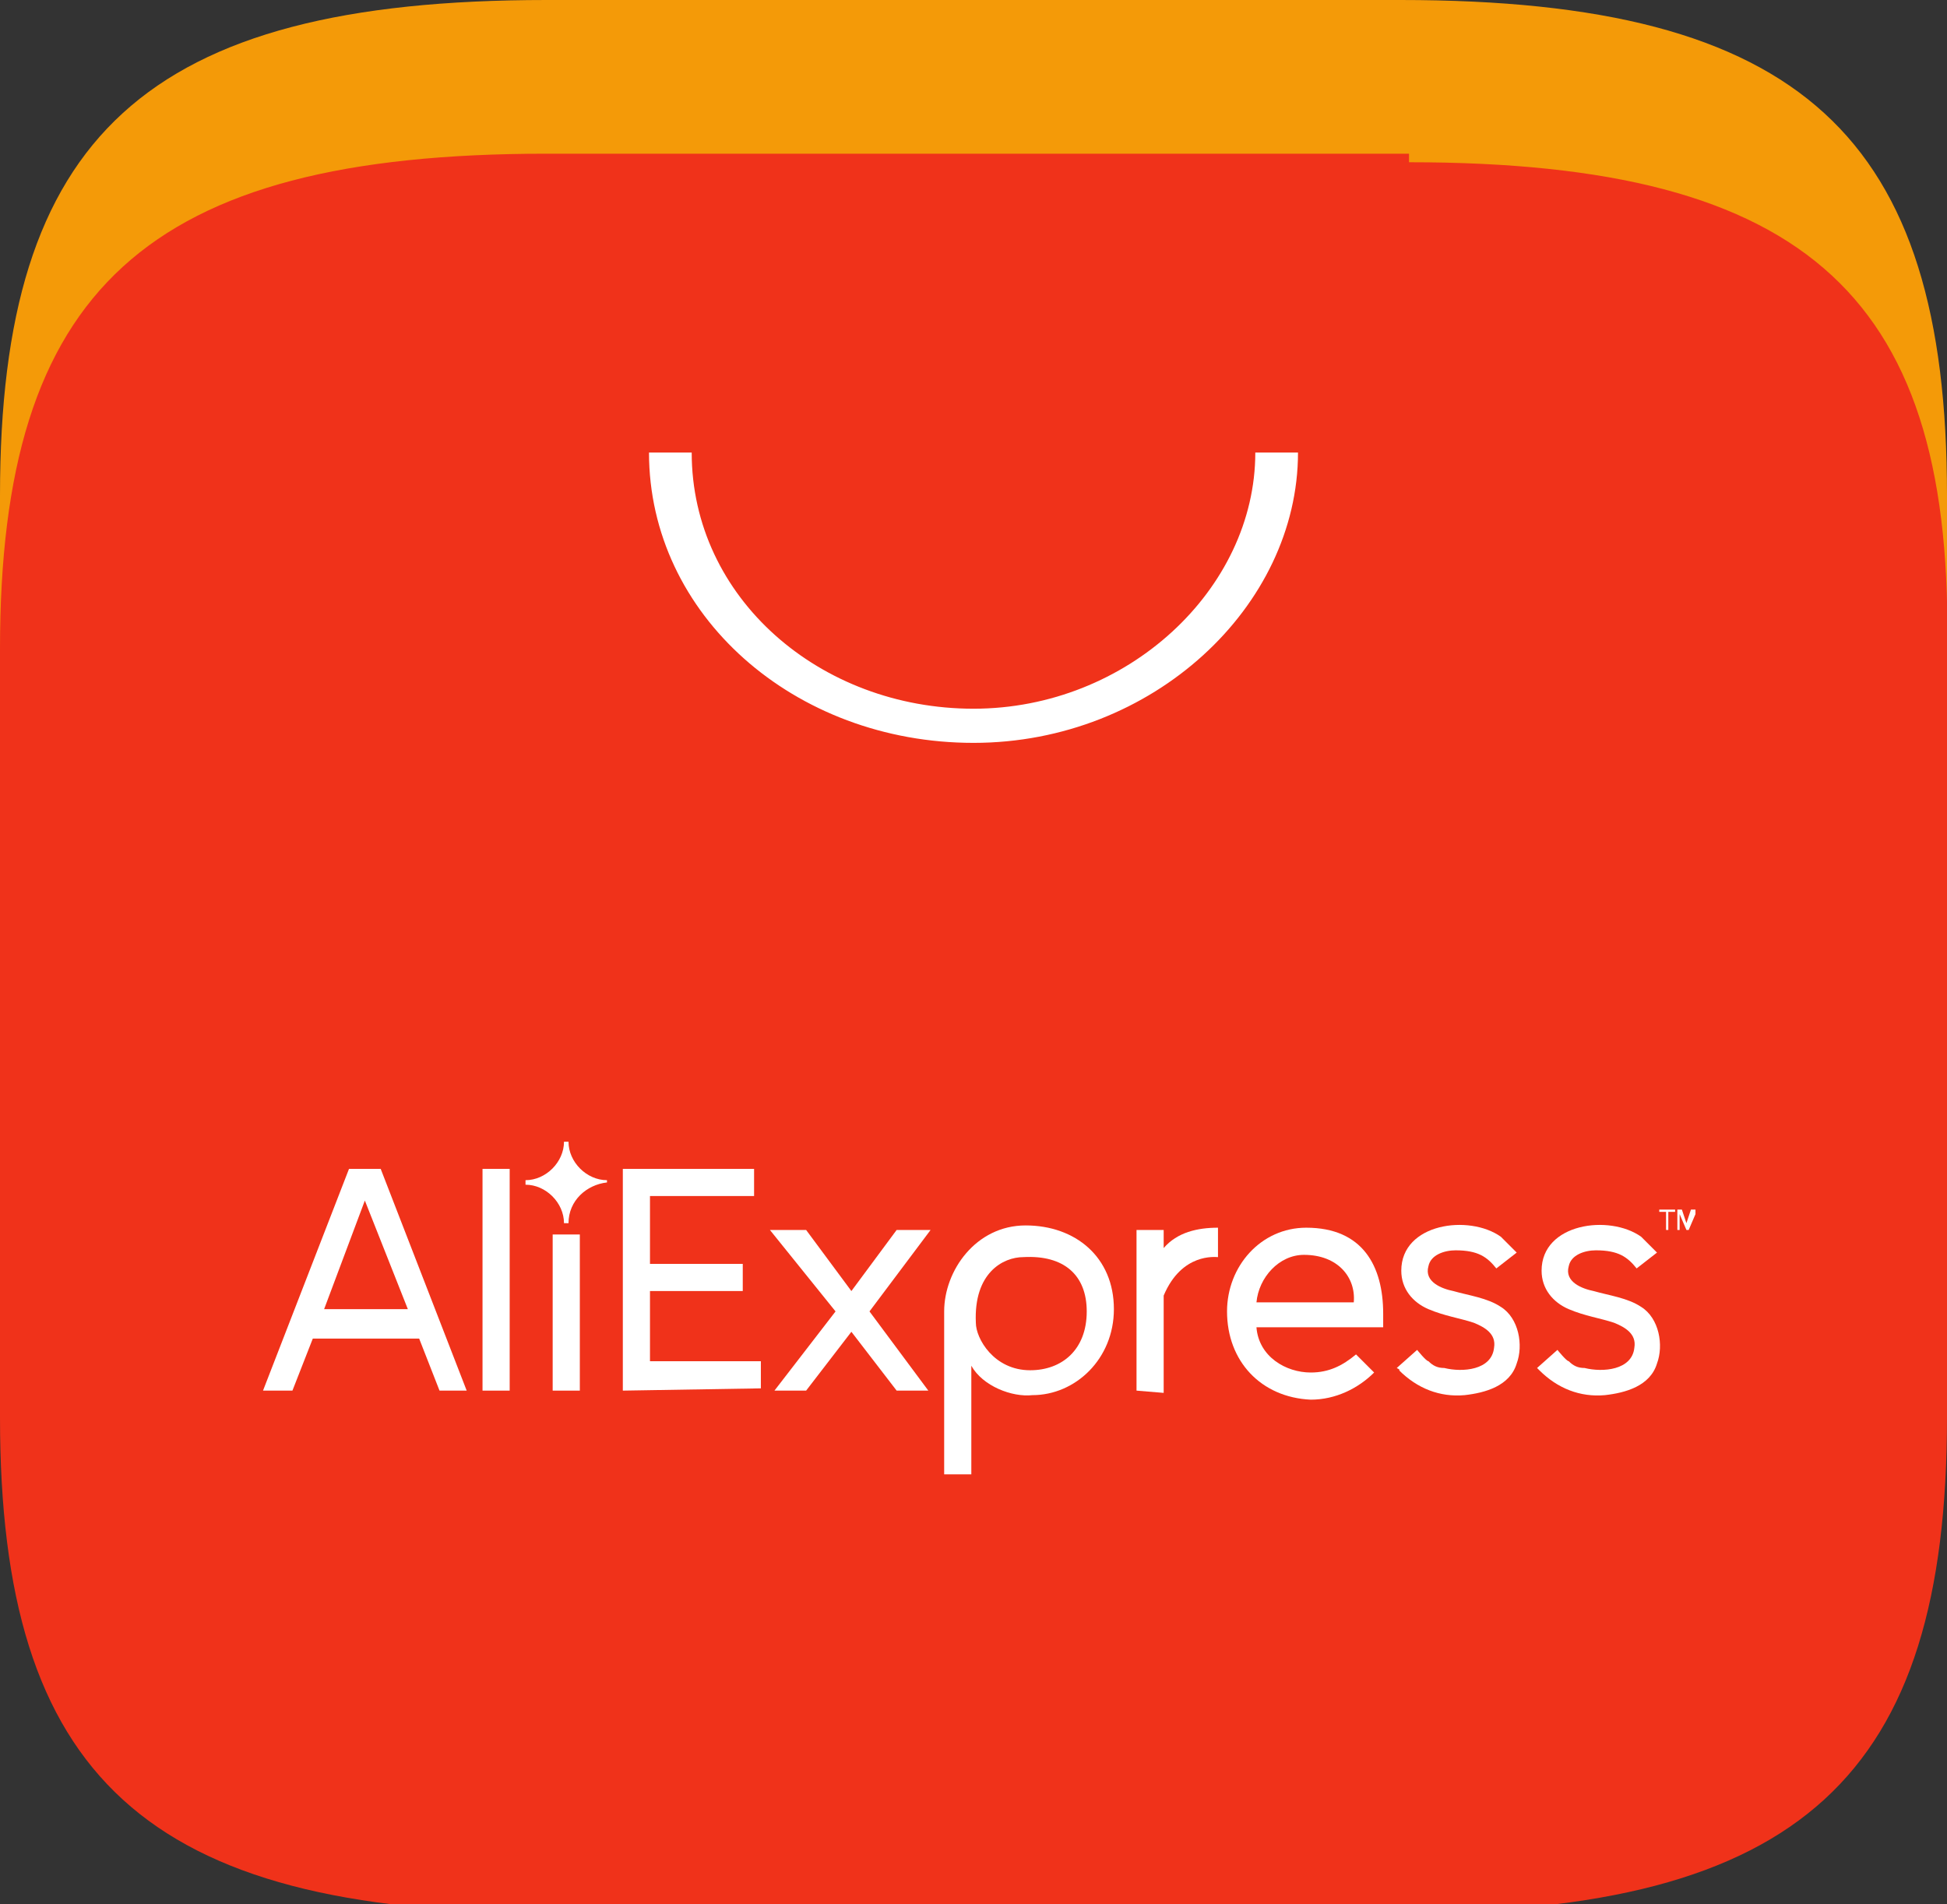
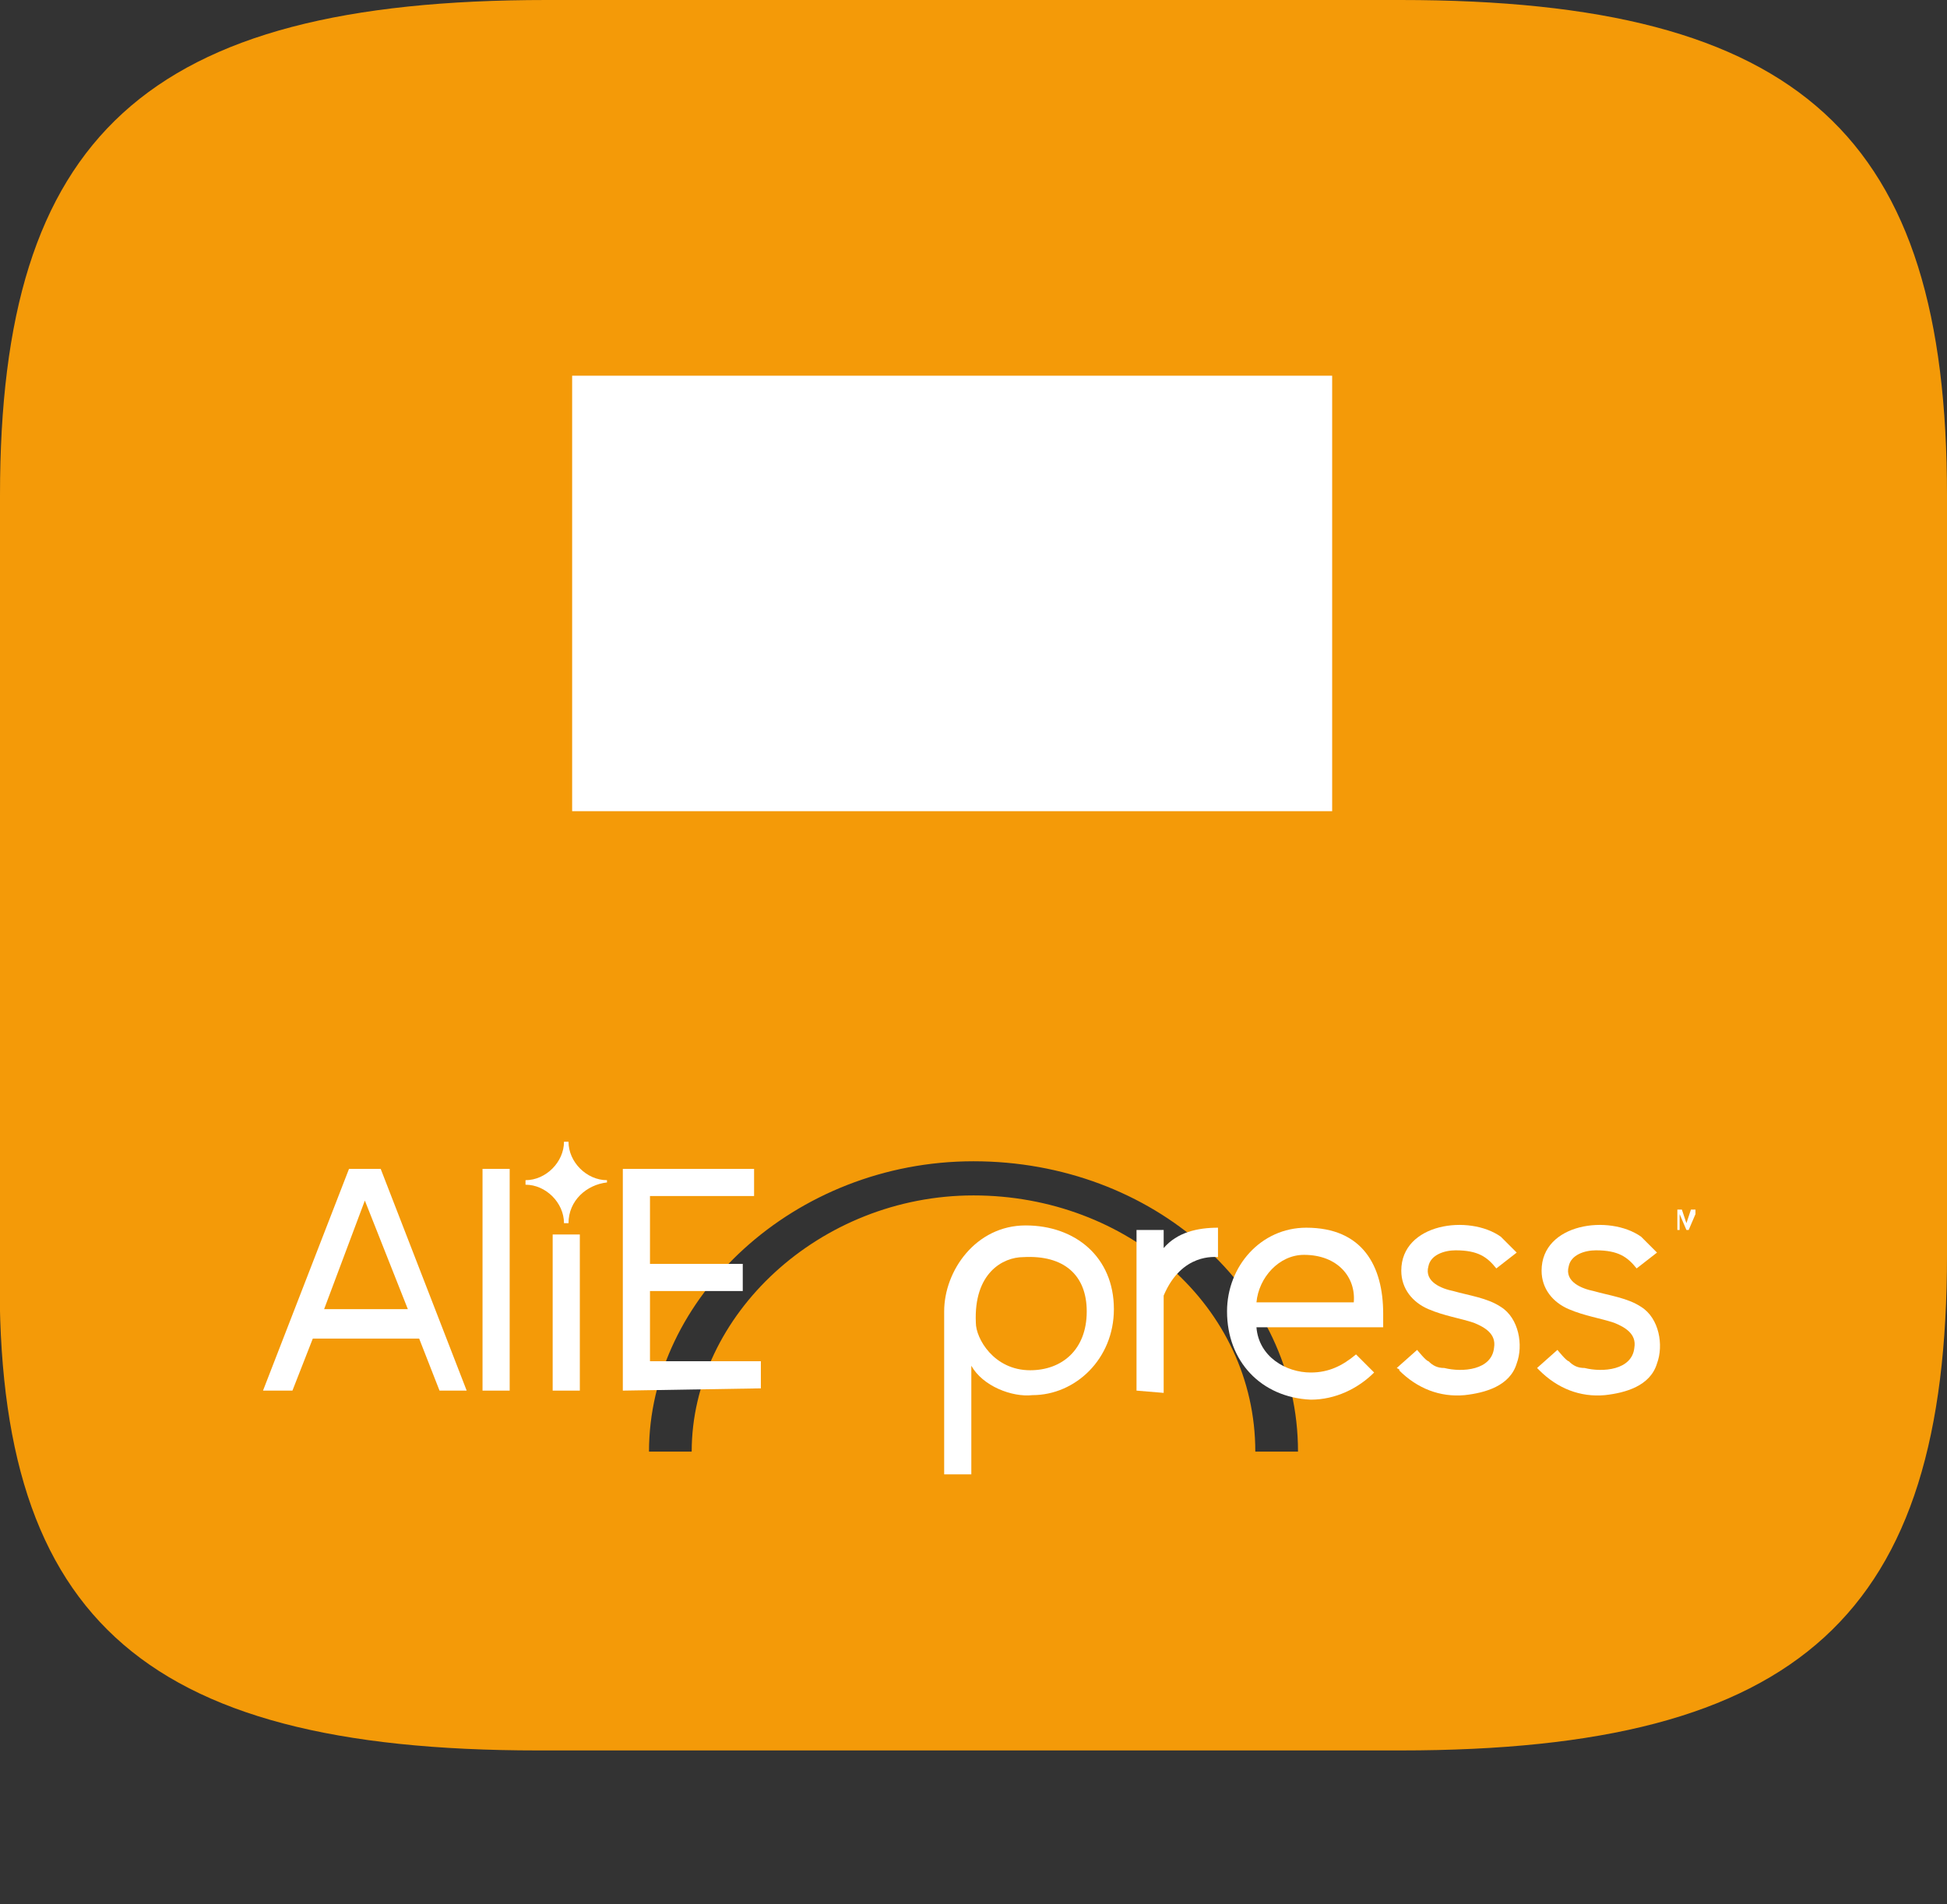
<svg xmlns="http://www.w3.org/2000/svg" version="1.1" id="Слой_1" x="0px" y="0px" viewBox="0 0 22.8 22.3" style="enable-background:new 0 0 22.8 22.3;" xml:space="preserve">
  <rect x="0" y="0" width="22.8" height="22.3" fill="#333333" stroke="none" />
  <style type="text/css">
	.st0{fill:#F49A08;}
	.st1{fill:#FFFFFF;}
	.st2{fill:#F0321A;}
</style>
  <g>
    <g>
      <path class="st0" d="M6.3,20.5c-4.7,0-6.4-1.6-6.3-5.8l0-8.9C0,1.6,1.7,0,6.4,0l10,0c4.7,0,6.4,1.6,6.4,5.8v8.9    c0,4.2-1.7,5.8-6.4,5.8L6.3,20.5z M15.2,17c0-1.9-1.7-3.4-3.8-3.4S7.6,15.2,7.6,17h0.5c0-1.6,1.5-3,3.3-3c1.8,0,3.3,1.3,3.3,3    H15.2z" />
      <rect x="6.7" y="4.4" class="st1" width="8.9" height="5.1" />
-       <path class="st2" d="M16.5,1.9c4.7,0,6.4,1.6,6.3,5.8v8.9c0,4.2-1.7,5.8-6.4,5.8h-10c-4.7,0-6.4-1.6-6.4-5.8V7.6    c0-4.2,1.7-5.8,6.4-5.8H16.5z M7.6,5.3c0,1.9,1.7,3.4,3.8,3.4s3.8-1.6,3.8-3.4h-0.5c0,1.6-1.5,3-3.3,3c-1.8,0-3.3-1.3-3.3-3H7.6z" />
    </g>
    <g transform="translate(-76.291,-142.895)">
      <g transform="matrix(0.265,0,0,0.265,38.932,83.338)">
        <g>
          <path class="st1" d="M168.5,286.2v-9.8h5.8v1.2h-4.6v3h4.1v1.2h-4.1v3.1h4.9v1.2L168.5,286.2L168.5,286.2z" />
-           <path class="st1" d="M180.6,286.2l-2-2.6l-2,2.6h-1.4l2.7-3.5l-2.9-3.6h1.6l2,2.7l2-2.7h1.5l-2.7,3.6l2.6,3.5H180.6z" />
          <path class="st1" d="M183.9,285.1v4.8h-1.2v-7.2c0-1.8,1.4-3.8,3.6-3.8c2.2,0,3.9,1.4,3.9,3.7c0,2.2-1.7,3.8-3.6,3.8      C185.7,286.5,184.4,286,183.9,285.1L183.9,285.1z M189,282.7c0-1.6-1-2.5-2.8-2.4c-0.9,0-2.2,0.7-2.1,2.9c0,0.7,0.8,2.1,2.4,2.1      C187.9,285.3,189,284.4,189,282.7z" />
          <path class="st1" d="M191.2,286.2v-7.1h1.2v0.8c0.6-0.7,1.5-0.9,2.4-0.9v1.3c-0.1,0-1.6-0.2-2.4,1.7v4.3L191.2,286.2      L191.2,286.2z" />
          <path class="st1" d="M195.2,282.7c0-2,1.5-3.7,3.5-3.7c2.5,0,3.4,1.7,3.4,3.8v0.6h-5.6c0.1,1.3,1.3,2,2.4,2c0.8,0,1.4-0.3,2-0.8      l0.8,0.8c-0.7,0.7-1.7,1.2-2.8,1.2C196.7,286.5,195.2,284.9,195.2,282.7L195.2,282.7z M198.6,280.2c-1.1,0-2,1-2.1,2.1h4.3      C200.9,281.2,200.1,280.2,198.6,280.2z" />
          <path class="st1" d="M202.7,285.2l0.9-0.8c0,0,0.4,0.5,0.5,0.5c0.2,0.2,0.4,0.3,0.7,0.3c0.8,0.2,2.1,0.1,2.2-0.9      c0.1-0.6-0.4-0.9-0.9-1.1c-0.6-0.2-1.3-0.3-2-0.6c-0.7-0.3-1.2-0.9-1.2-1.7c0-2.1,3-2.5,4.4-1.5c0.1,0.1,0.7,0.7,0.7,0.7      l-0.9,0.7c-0.4-0.5-0.8-0.8-1.8-0.8c-0.5,0-1.1,0.2-1.2,0.7c-0.2,0.7,0.6,1,1.1,1.1c0.7,0.2,1.5,0.3,2.1,0.7      c0.8,0.5,1,1.7,0.7,2.5c-0.3,1-1.4,1.3-2.3,1.4c-1.1,0.1-2.1-0.3-2.9-1.1C202.9,285.3,202.7,285.2,202.7,285.2z" />
          <path class="st1" d="M208.9,285.2l0.9-0.8c0,0,0.4,0.5,0.5,0.5c0.2,0.2,0.4,0.3,0.7,0.3c0.8,0.2,2.1,0.1,2.2-0.9      c0.1-0.6-0.4-0.9-0.9-1.1c-0.6-0.2-1.3-0.3-2-0.6c-0.7-0.3-1.2-0.9-1.2-1.7c0-2.1,3-2.5,4.4-1.5c0.1,0.1,0.7,0.7,0.7,0.7      l-0.9,0.7c-0.4-0.5-0.8-0.8-1.8-0.8c-0.5,0-1.1,0.2-1.2,0.7c-0.2,0.7,0.6,1,1.1,1.1c0.7,0.2,1.5,0.3,2.1,0.7      c0.8,0.5,1,1.7,0.7,2.5c-0.3,1-1.4,1.3-2.3,1.4c-1.1,0.1-2.1-0.3-2.9-1.1C209,285.3,208.9,285.2,208.9,285.2z" />
          <g>
-             <path class="st1" d="M214.6,279.1v-0.8h-0.3v-0.1h0.7v0.1h-0.3v0.8H214.6z" />
            <path class="st1" d="M215.9,279.1v-0.7l-0.3,0.7h-0.1l-0.3-0.7v0.7h-0.1v-0.9h0.2l0.2,0.6l0.2-0.6h0.2v0.9H215.9z" />
          </g>
        </g>
        <g>
          <path class="st1" d="M160.4,286.2l-0.9-2.3h-4.7l-0.9,2.3h-1.3l3.8-9.8h1.4l3.8,9.8H160.4z M157.1,277.8l-1.8,4.8h3.7      L157.1,277.8z" />
          <path class="st1" d="M162.3,286.2v-9.8h1.2v9.8H162.3z" />
          <path class="st1" d="M165.4,286.2v-6.9h1.2v6.9H165.4z" />
          <path class="st1" d="M167.8,277C167.8,277,167.8,277,167.8,277c0-0.1,0-0.1,0-0.1c-0.9,0-1.7-0.8-1.7-1.7c0,0-0.1,0-0.1,0      s-0.1,0-0.1,0c0,0.9-0.8,1.7-1.7,1.7c0,0,0,0,0,0.1c0,0,0,0,0,0.1c0.9,0,1.7,0.8,1.7,1.7c0,0,0.1,0,0.1,0s0.1,0,0.1,0      C166.1,277.8,166.9,277.1,167.8,277z" />
        </g>
      </g>
    </g>
  </g>
</svg>